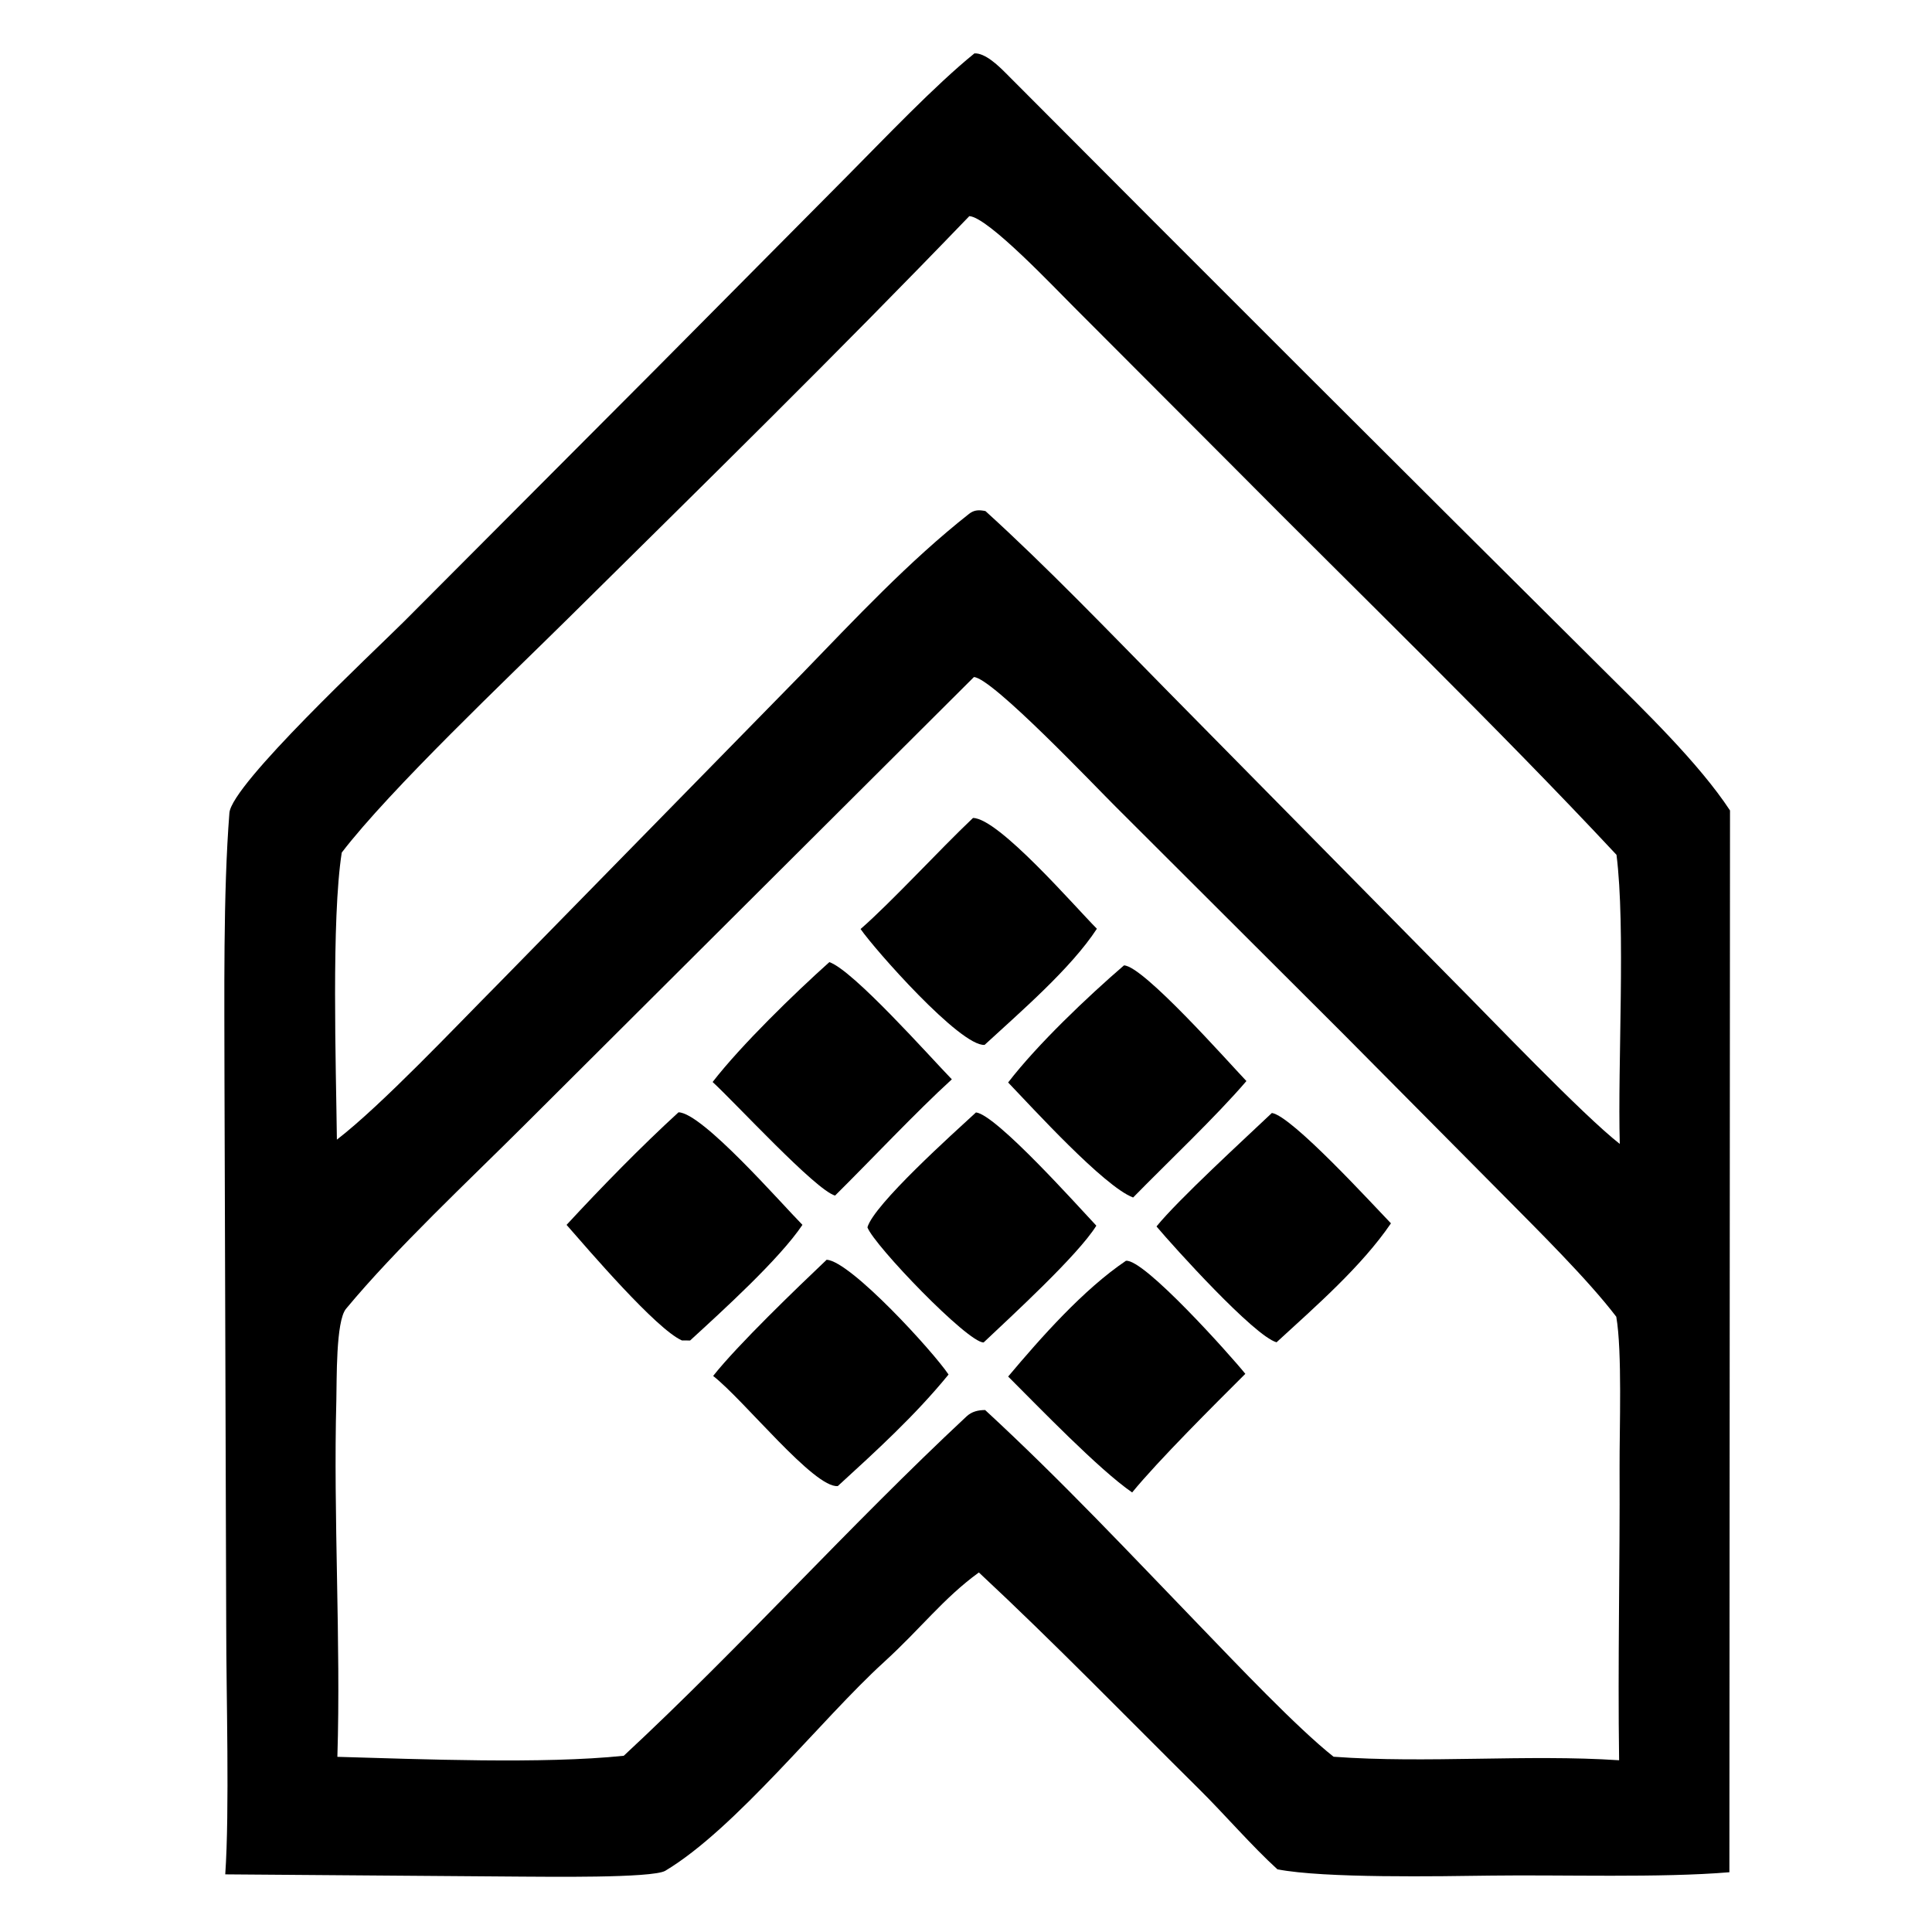
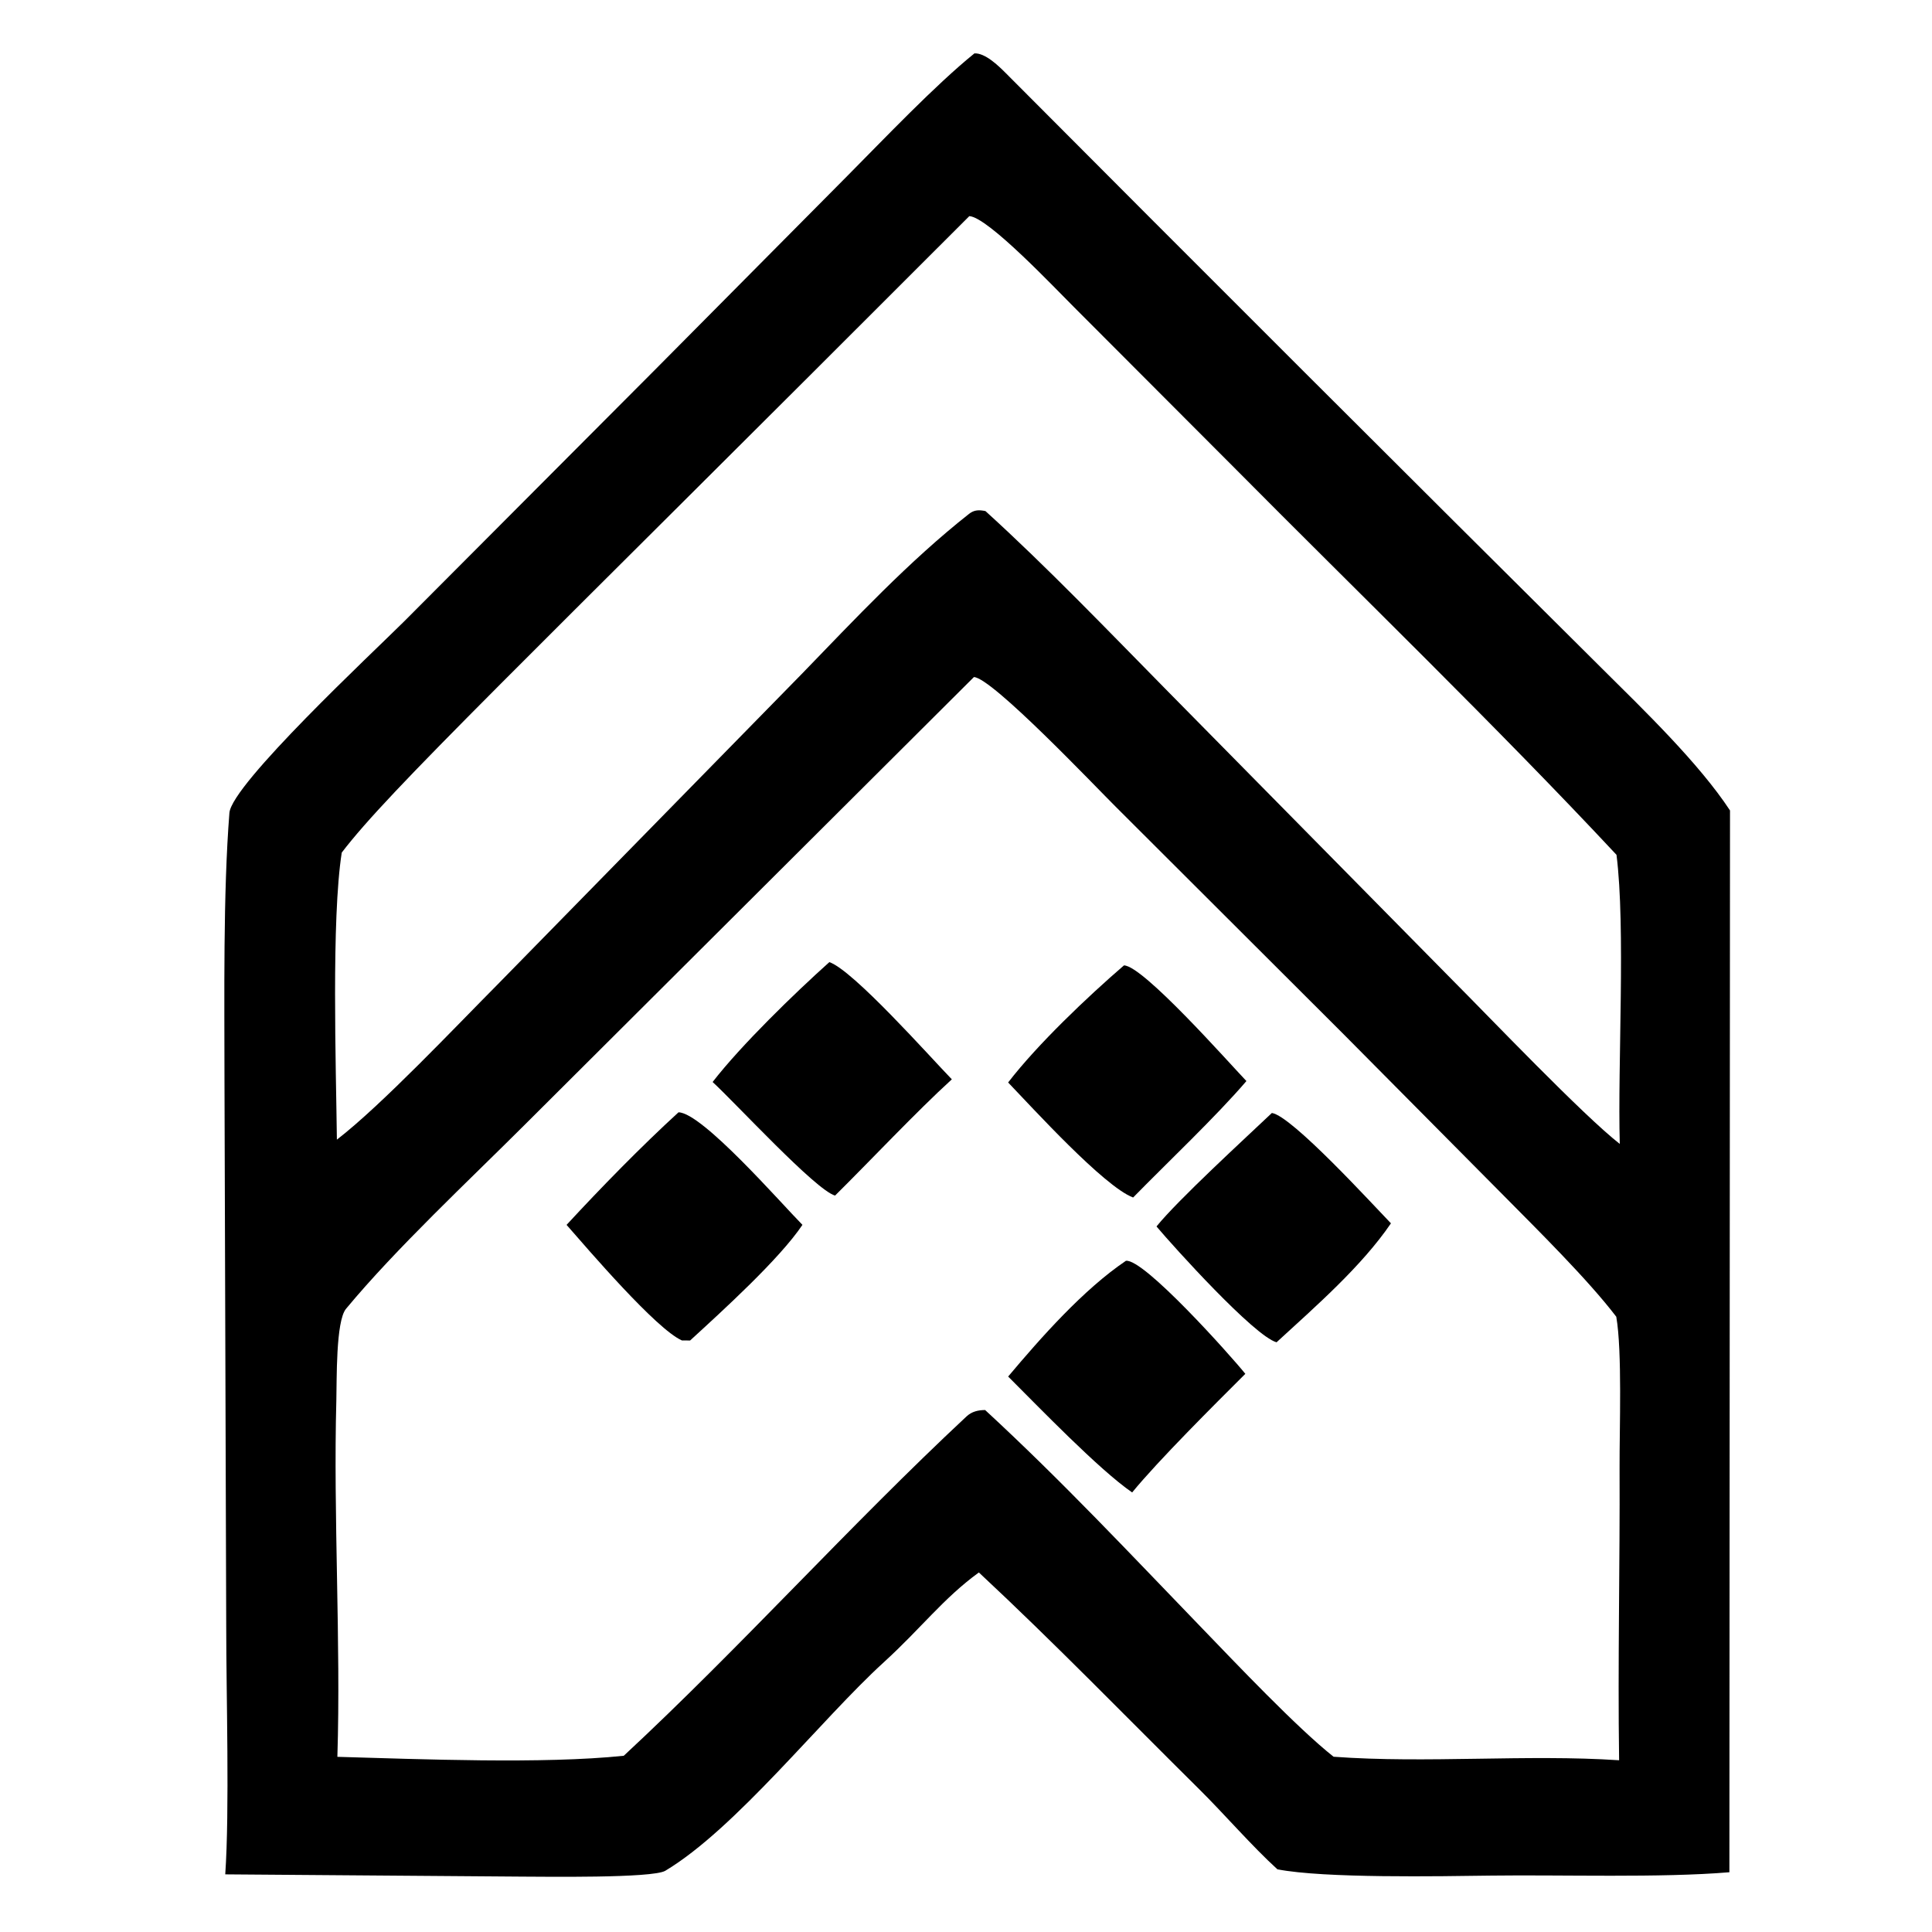
<svg xmlns="http://www.w3.org/2000/svg" width="541" height="541" viewBox="0 0 541 541">
-   <path transform="scale(3.585 3.585)" d="M76.112 4.17C76.941 4.126 77.979 5.128 78.535 5.685C94.044 21.262 109.602 36.79 125.196 52.282C128.392 55.457 132.696 59.603 135.129 63.304L135.081 146.239C129.706 146.69 121.997 146.428 116.478 146.501C112.436 146.555 103.44 146.722 99.779 146.011C97.801 144.215 95.633 141.699 93.68 139.765C87.952 134.094 82.358 128.322 76.458 122.823C73.665 124.858 71.988 127.142 69.031 129.84C64.14 134.3 57.478 142.822 51.968 146.123C50.969 146.721 42.344 146.581 40.806 146.581L17.594 146.404C17.938 141.433 17.669 132.257 17.67 127.069L17.534 84.328C17.533 77.915 17.422 69.797 17.919 63.495C18.095 61.252 29.167 50.928 31.551 48.553L51.032 29.012L66.195 13.73C69.034 10.871 73.046 6.647 76.112 4.17ZM48.722 137.141C57.877 128.636 66.351 119.168 75.493 110.637C75.903 110.254 76.4 110.138 76.948 110.136C82.988 115.711 88.223 121.313 93.923 127.213C96.49 129.871 101.329 134.98 104.165 137.217C111.407 137.751 119.281 137.013 126.467 137.492C126.357 129.894 126.537 122.236 126.503 114.639C126.49 111.653 126.718 105.571 126.246 102.849C124.037 99.951 120.102 96.069 117.498 93.434L104.879 80.714L87.15 63.017C85.542 61.421 77.497 52.94 76.071 52.885L40.97 87.871C36.642 92.192 30.922 97.531 27.026 102.231C26.219 103.203 26.313 107.87 26.272 109.352C26.027 118.403 26.632 128.268 26.352 137.224C32.821 137.406 42.415 137.799 48.722 137.141ZM26.694 66.594C25.877 71.828 26.246 83.253 26.314 89.017C29.817 86.313 35.611 80.171 38.92 76.841L62.618 52.648C66.795 48.339 70.975 43.854 75.693 40.136C76.105 39.811 76.492 39.823 76.972 39.919C81.791 44.293 86.604 49.318 91.193 53.977L113.503 76.608C116.282 79.391 123.667 87.134 126.519 89.35C126.346 83.073 126.984 72.481 126.263 66.769C116.996 56.842 106.041 46.245 96.406 36.53L83.882 23.982C82.479 22.595 77.176 16.954 75.712 16.882C65.359 27.645 54.971 37.826 44.36 48.32C39.757 52.873 30.46 61.674 26.694 66.594Z" />
+   <path transform="scale(3.585 3.585)" d="M76.112 4.17C76.941 4.126 77.979 5.128 78.535 5.685C94.044 21.262 109.602 36.79 125.196 52.282C128.392 55.457 132.696 59.603 135.129 63.304L135.081 146.239C129.706 146.69 121.997 146.428 116.478 146.501C112.436 146.555 103.44 146.722 99.779 146.011C97.801 144.215 95.633 141.699 93.68 139.765C87.952 134.094 82.358 128.322 76.458 122.823C73.665 124.858 71.988 127.142 69.031 129.84C64.14 134.3 57.478 142.822 51.968 146.123C50.969 146.721 42.344 146.581 40.806 146.581L17.594 146.404C17.938 141.433 17.669 132.257 17.67 127.069L17.534 84.328C17.533 77.915 17.422 69.797 17.919 63.495C18.095 61.252 29.167 50.928 31.551 48.553L51.032 29.012L66.195 13.73C69.034 10.871 73.046 6.647 76.112 4.17ZM48.722 137.141C57.877 128.636 66.351 119.168 75.493 110.637C75.903 110.254 76.4 110.138 76.948 110.136C82.988 115.711 88.223 121.313 93.923 127.213C96.49 129.871 101.329 134.98 104.165 137.217C111.407 137.751 119.281 137.013 126.467 137.492C126.357 129.894 126.537 122.236 126.503 114.639C126.49 111.653 126.718 105.571 126.246 102.849C124.037 99.951 120.102 96.069 117.498 93.434L104.879 80.714L87.15 63.017C85.542 61.421 77.497 52.94 76.071 52.885L40.97 87.871C36.642 92.192 30.922 97.531 27.026 102.231C26.219 103.203 26.313 107.87 26.272 109.352C26.027 118.403 26.632 128.268 26.352 137.224C32.821 137.406 42.415 137.799 48.722 137.141ZM26.694 66.594C25.877 71.828 26.246 83.253 26.314 89.017C29.817 86.313 35.611 80.171 38.92 76.841L62.618 52.648C66.795 48.339 70.975 43.854 75.693 40.136C76.105 39.811 76.492 39.823 76.972 39.919C81.791 44.293 86.604 49.318 91.193 53.977L113.503 76.608C116.282 79.391 123.667 87.134 126.519 89.35C126.346 83.073 126.984 72.481 126.263 66.769C116.996 56.842 106.041 46.245 96.406 36.53L83.882 23.982C82.479 22.595 77.176 16.954 75.712 16.882C39.757 52.873 30.46 61.674 26.694 66.594Z" />
  <path transform="scale(3.585 3.585)" d="M87.792 75.406C89.288 75.428 95.939 82.955 97.356 84.44C95.014 87.181 91.146 90.839 88.507 93.536C86.233 92.683 80.608 86.489 78.745 84.552C81.018 81.588 84.979 77.829 87.792 75.406Z" />
-   <path transform="scale(3.585 3.585)" d="M76 63.89C78.003 63.908 83.954 70.813 85.677 72.544C83.647 75.65 79.699 79.041 76.905 81.616C75.009 81.746 68.308 74.142 67.219 72.565C69.655 70.438 73.344 66.409 76 63.89Z" />
  <path transform="scale(3.585 3.585)" d="M52.997 86.882C54.841 86.901 60.999 93.974 62.678 95.672C60.883 98.353 56.364 102.448 53.904 104.704L53.265 104.701C51.255 103.815 45.96 97.619 44.254 95.674C46.934 92.771 50.1 89.533 52.997 86.882Z" />
  <path transform="scale(3.585 3.585)" d="M64.78 75.15C66.651 75.792 72.619 82.525 74.347 84.305C71.576 86.832 67.968 90.672 65.226 93.385C63.708 92.96 57.462 86.166 55.662 84.514C57.894 81.63 62.08 77.569 64.78 75.15Z" />
  <path transform="scale(3.585 3.585)" d="M87.943 98.481C89.331 98.281 96.121 105.875 97.272 107.309C94.868 109.704 90.468 114.085 88.431 116.574C85.814 114.768 81.135 109.901 78.746 107.52C81.304 104.479 84.624 100.722 87.943 98.481Z" />
-   <path transform="scale(3.585 3.585)" d="M76.233 86.89C77.817 87.064 84.248 94.267 85.634 95.736C84.186 98.061 78.993 102.809 76.831 104.857C75.611 104.905 68.258 97.256 67.754 95.865C68.261 94.082 74.446 88.538 76.233 86.89Z" />
-   <path transform="scale(3.585 3.585)" d="M64.57 98.397C66.44 98.504 72.903 105.585 74.09 107.363C71.497 110.542 68.459 113.314 65.439 116.076C63.592 116.252 58.123 109.366 55.703 107.474C57.611 105.055 62.27 100.583 64.57 98.397Z" />
  <path transform="scale(3.585 3.585)" d="M99.345 86.934C100.905 87.159 107.258 94.122 108.645 95.553C106.351 98.922 102.734 102.066 99.71 104.845C97.966 104.36 91.674 97.391 90.333 95.797C92.032 93.698 97.298 88.876 99.345 86.934Z" />
</svg>